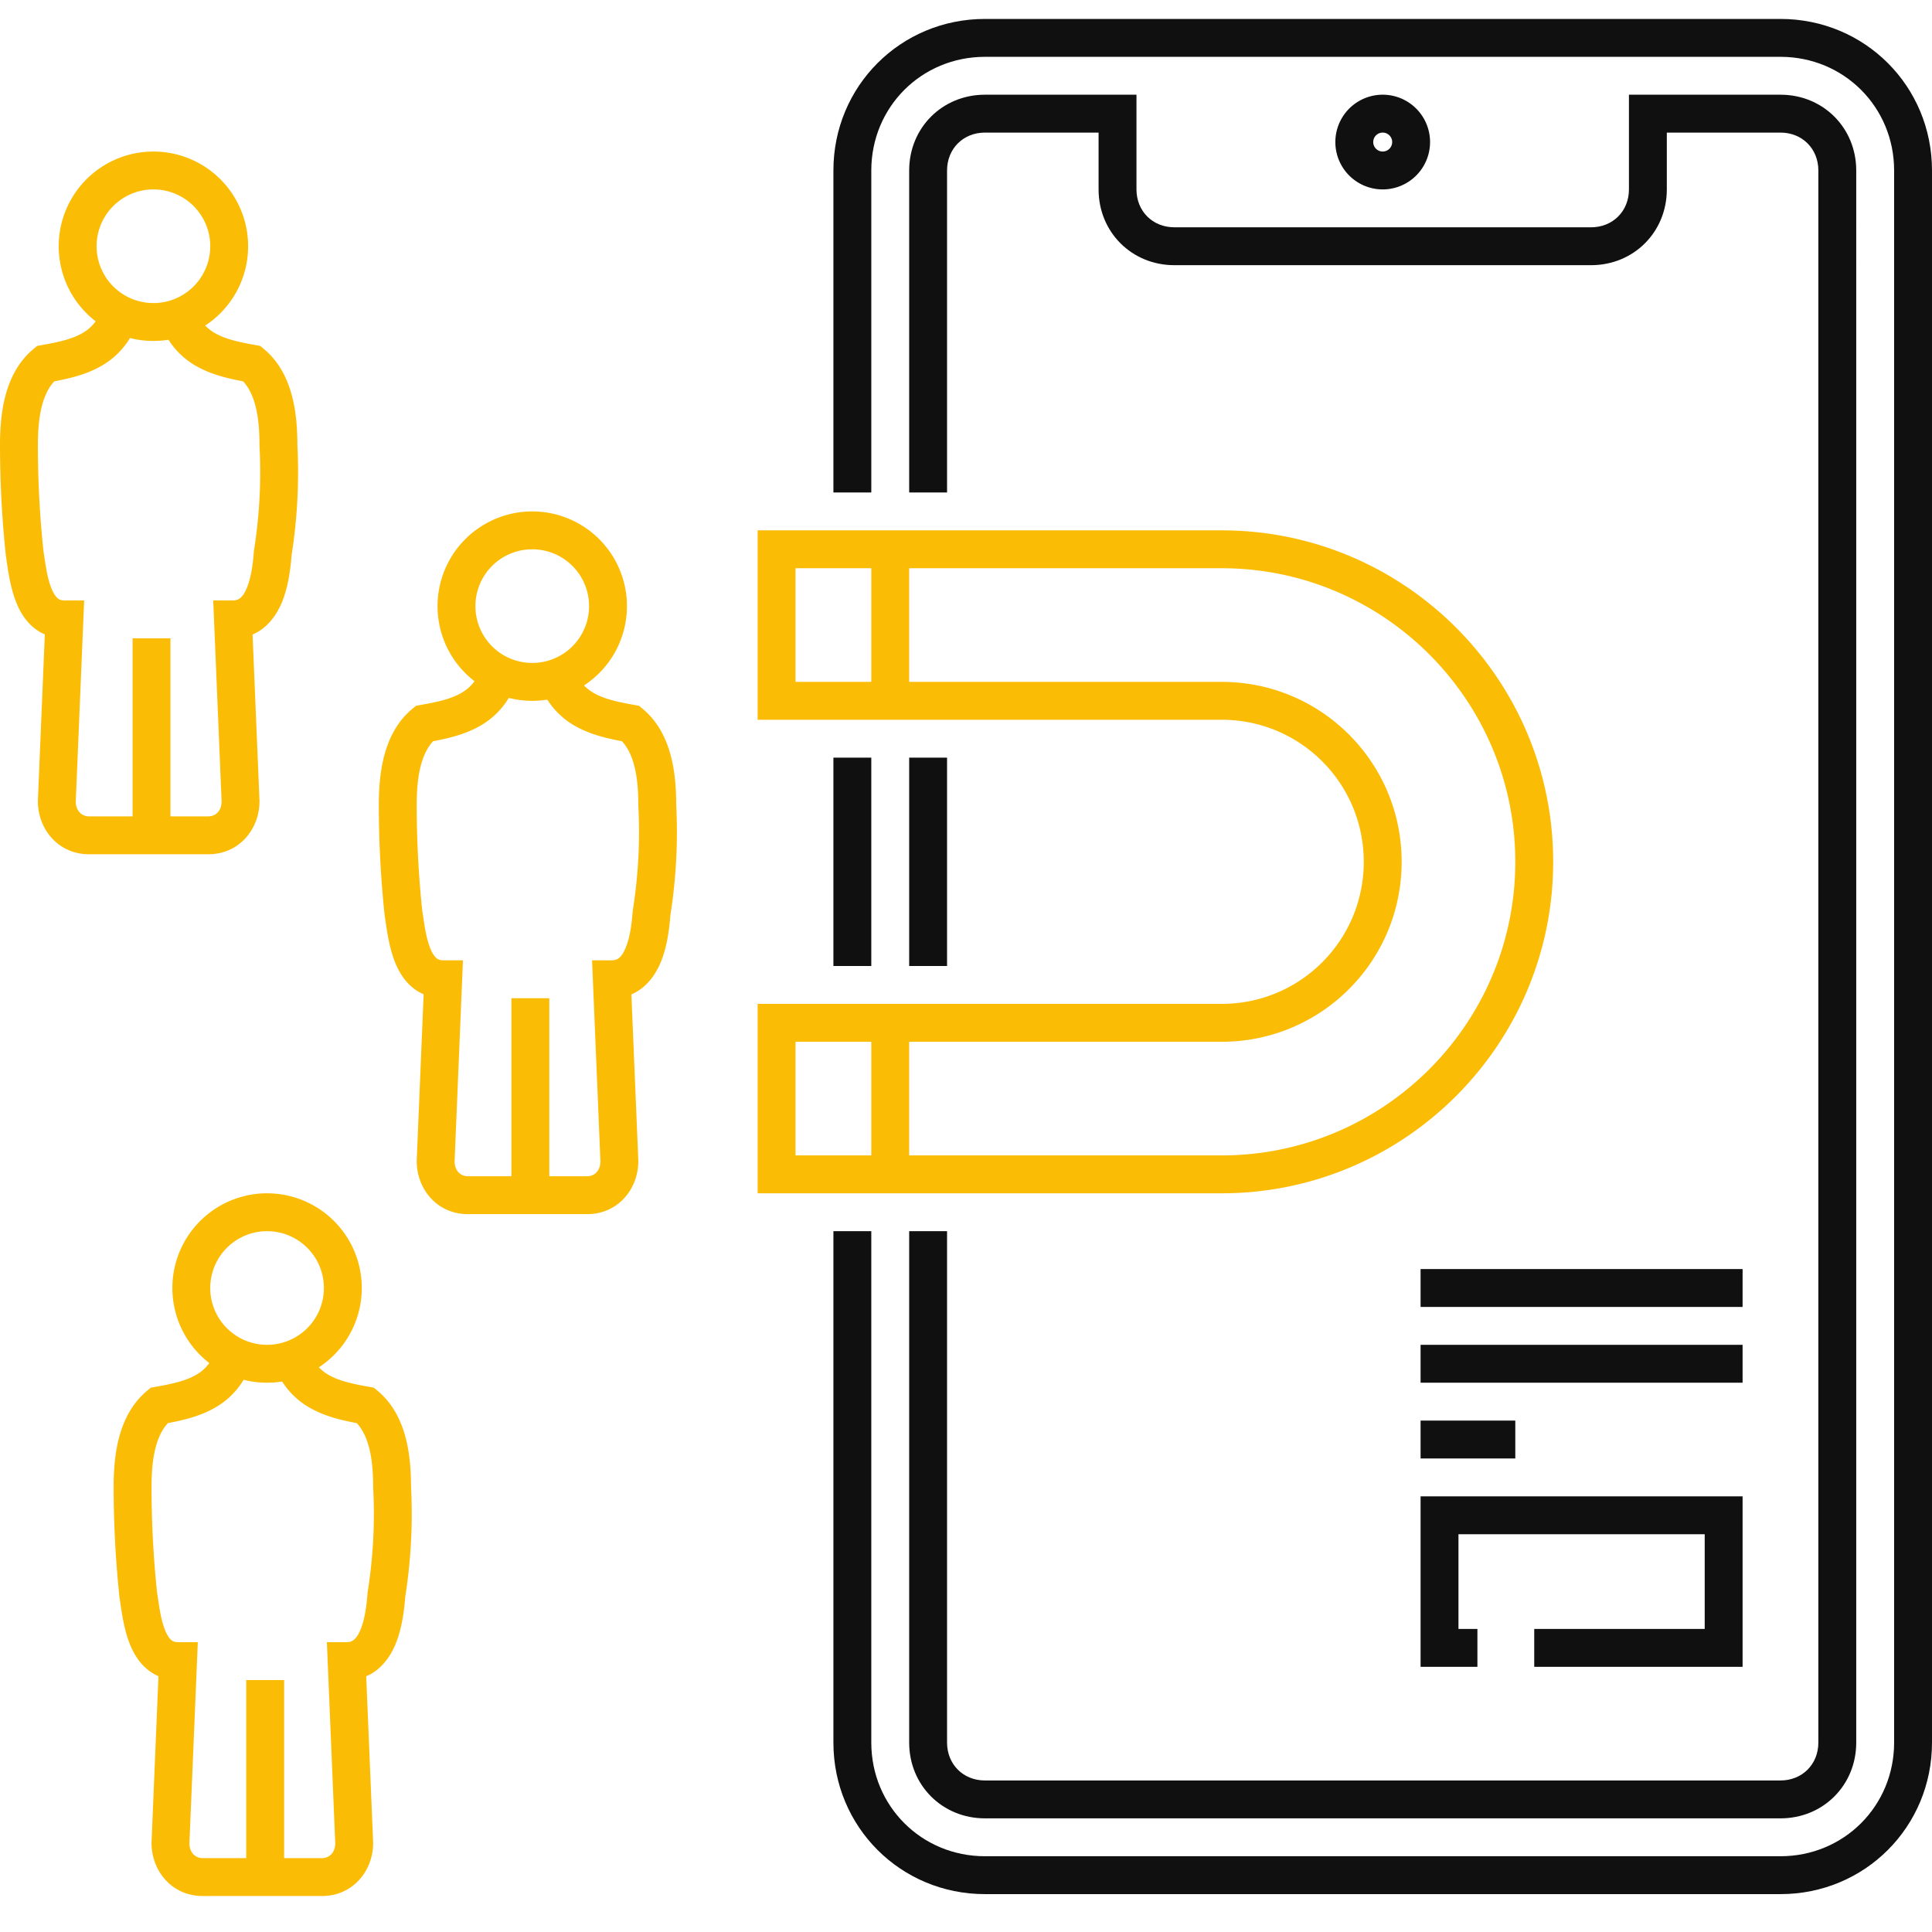
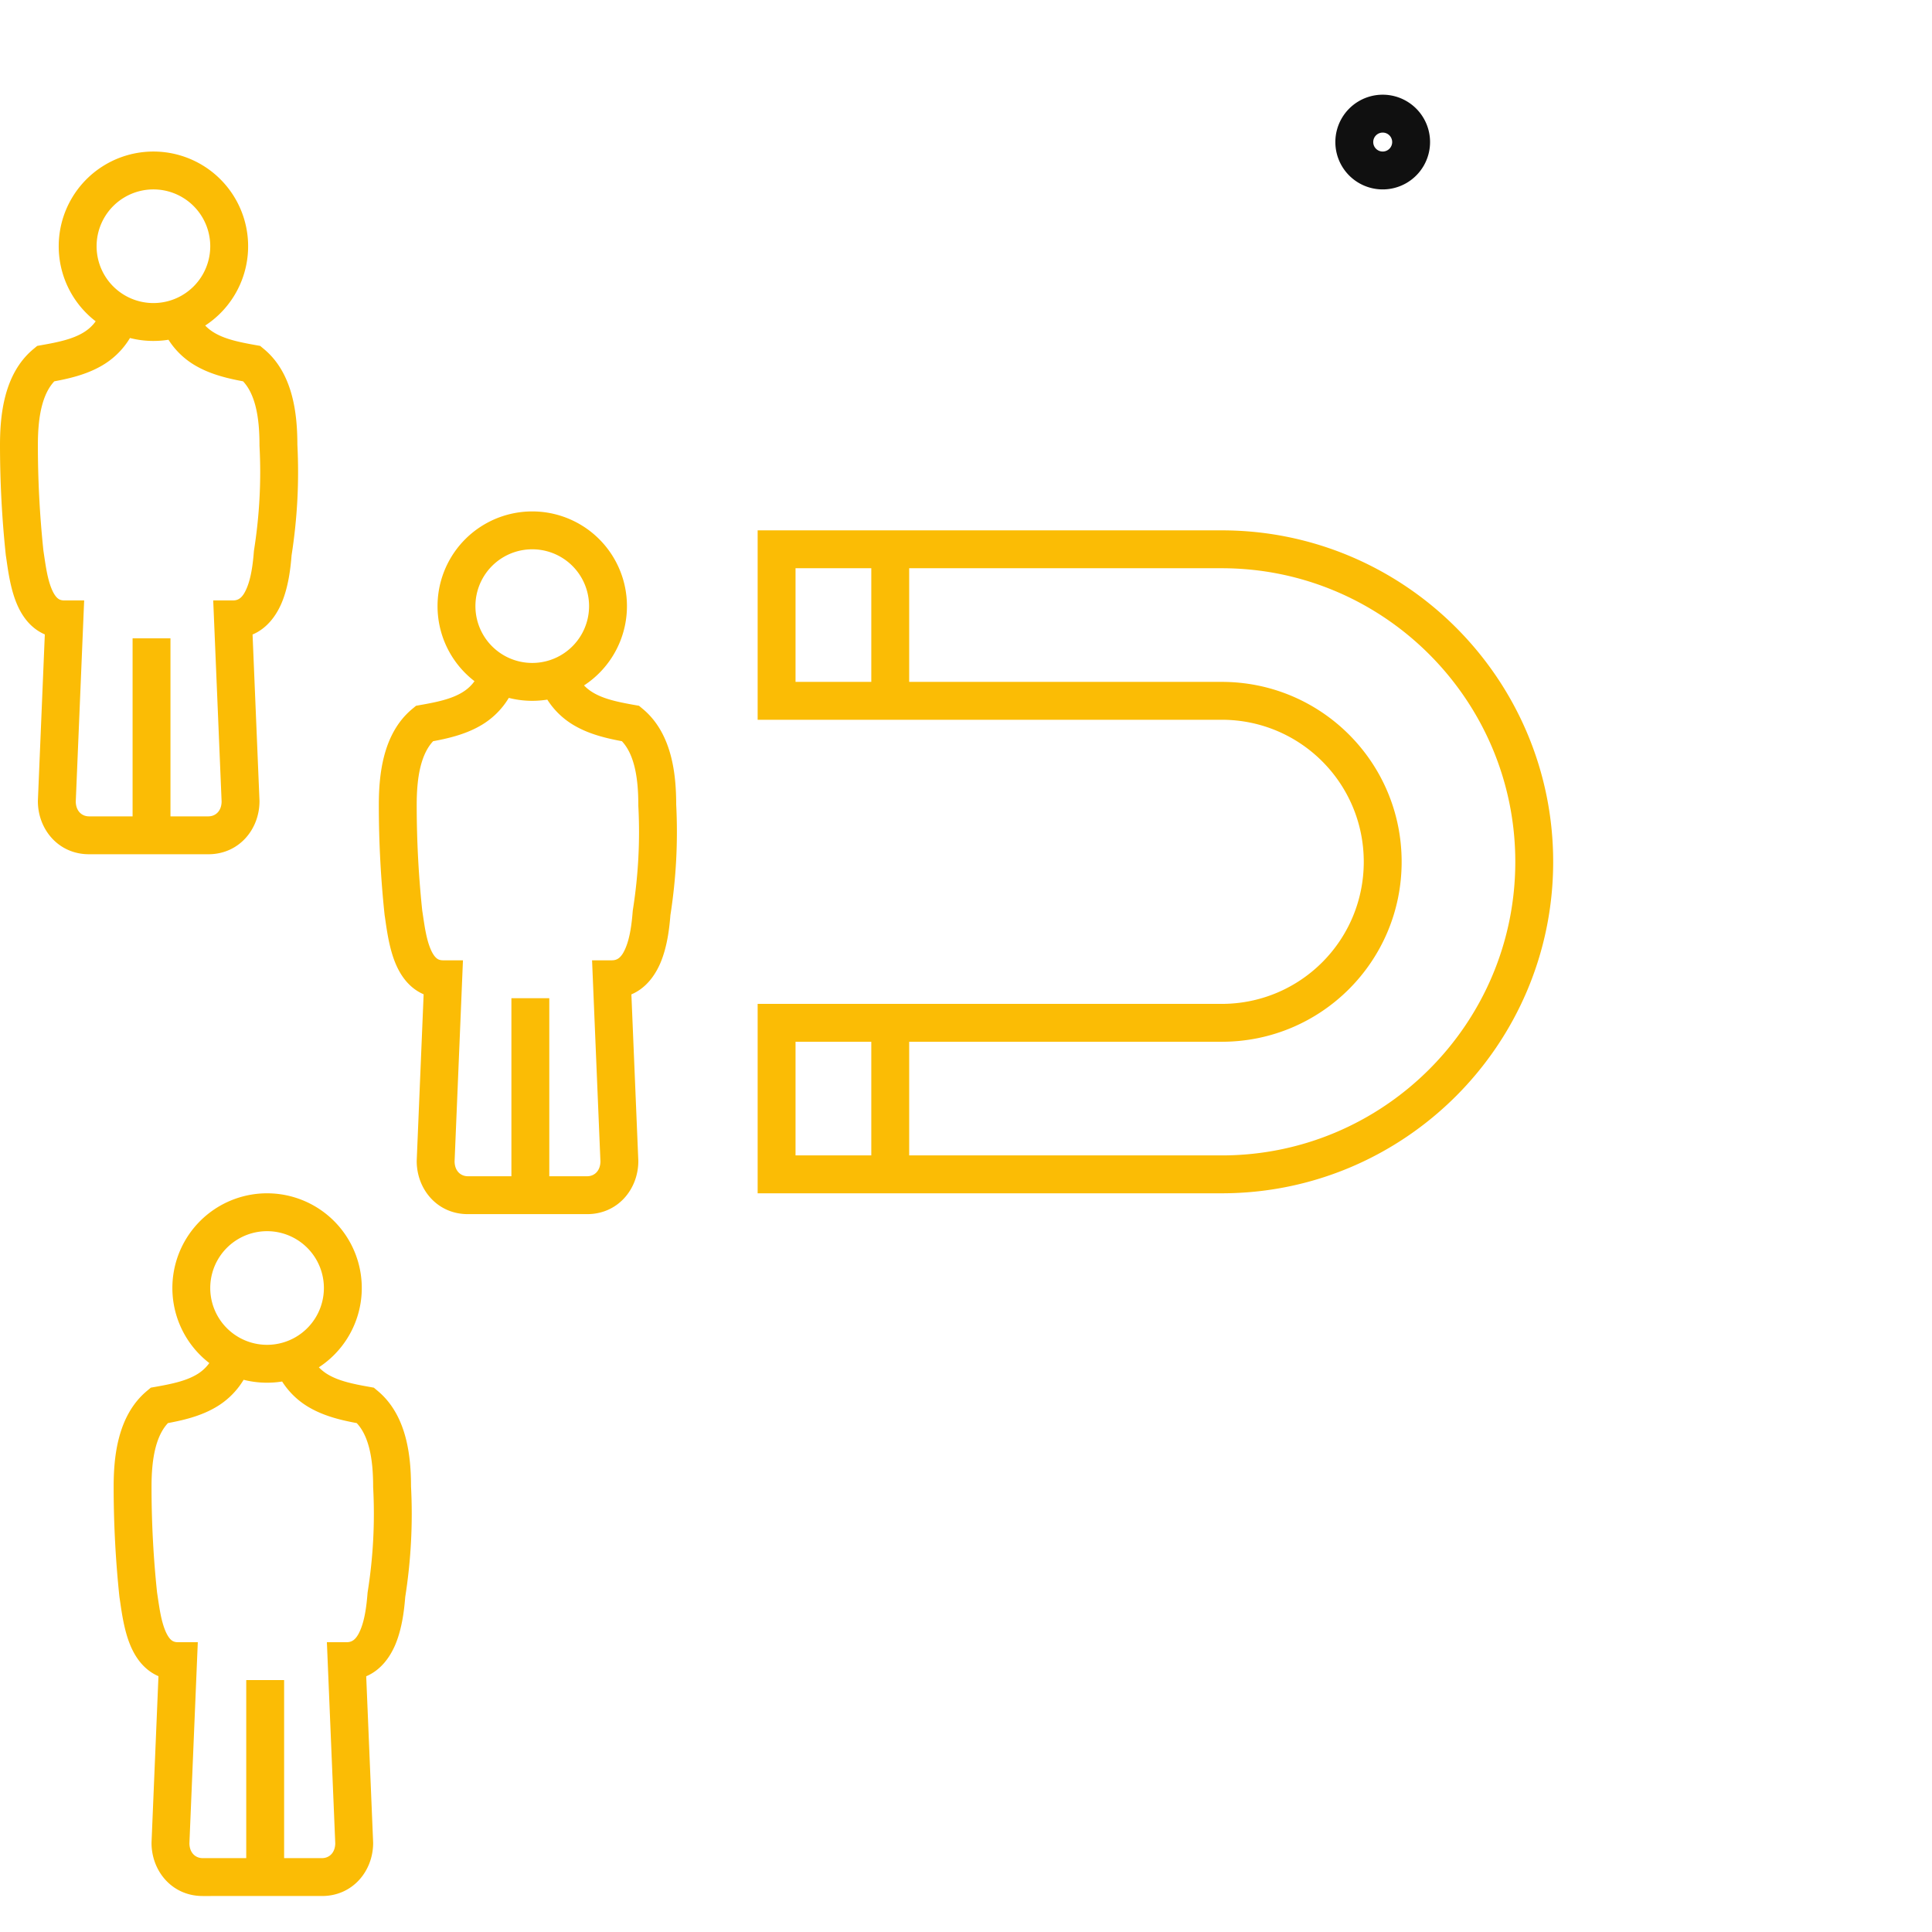
<svg xmlns="http://www.w3.org/2000/svg" width="102" height="102" fill="none">
-   <path fill="#101010" d="M44 9c0-4.452 3.548-8 8-8h42c4.452 0 8 3.548 8 8v83c0 4.452-3.548 8-8 8H52c-4.452 0-8-3.548-8-8V65h2v27c0 3.348 2.652 6 6 6h42c3.348 0 6-2.652 6-6V9c0-3.348-2.652-6-6-6H52c-3.348 0-6 2.652-6 6v17h-2V9Z" />
  <path fill="#101010" fill-rule="evenodd" d="M70.5 7.5a2.5 2.5 0 1 1 5 0 2.5 2.5 0 0 1-5 0ZM73 7a.5.5 0 1 0 0 1 .5.5 0 0 0 0-1Z" clip-rule="evenodd" />
-   <path fill="#101010" d="M50 9c0-1.148.852-2 2-2h6v3c0 2.252 1.748 4 4 4h22c2.252 0 4-1.748 4-4V7h6c1.148 0 2 .852 2 2v83c0 1.148-.852 2-2 2H52c-1.148 0-2-.852-2-2V65h-2v27c0 2.252 1.748 4 4 4h42c2.252 0 4-1.748 4-4V9c0-2.252-1.748-4-4-4h-8v5c0 1.148-.852 2-2 2H62c-1.148 0-2-.852-2-2V5h-8c-2.252 0-4 1.748-4 4v17h2V9Z" />
-   <path fill="#101010" d="M48 51V40h2v11h-2ZM44 40v11h2V40h-2ZM92 69H75v-2h17v2ZM75 73h17v-2H75v2ZM80 77h-5v-2h5v2ZM92 79H75v9h3v-2h-1v-5h13v5h-9v2h11v-9Z" />
  <path fill="#FBBC05" fill-rule="evenodd" d="M3.1 13a5 5 0 1 1 7.734 4.187c.162.171.345.305.543.416.546.307 1.238.46 2.097.612l.262.047.204.17c.813.677 1.245 1.591 1.477 2.477.23.873.282 1.786.283 2.565.1 1.948-.002 3.896-.306 5.843-.052.657-.162 1.652-.522 2.509-.275.651-.755 1.341-1.538 1.673l.366 8.78v.021c0 1.475-1.074 2.8-2.7 2.8H4.7c-1.626 0-2.7-1.325-2.7-2.8v-.02l.366-8.786a2.455 2.455 0 0 1-.639-.403c-.423-.367-.69-.84-.867-1.28C.562 31.074.435 30.2.35 29.603l-.037-.25-.004-.024-.003-.023A55.413 55.413 0 0 1 0 23.5c0-.784.051-1.708.283-2.591.232-.886.664-1.8 1.477-2.477l.204-.17.262-.047c.86-.151 1.55-.305 2.097-.612.277-.155.524-.355.728-.64A4.992 4.992 0 0 1 3.1 13Zm5-3a3 3 0 1 0 0 6 3 3 0 0 0 0-6Zm0 8c.27 0 .536-.021.795-.063a4.158 4.158 0 0 0 1.503 1.41c.779.437 1.66.64 2.435.785.296.315.508.745.65 1.284.168.642.217 1.368.217 2.084v.026l.001.027c.097 1.83 0 3.66-.289 5.491l-.006.04-.003.04c-.05.643-.143 1.375-.375 1.925-.22.525-.447.651-.728.651h-1.043l.443 10.618c-.007.513-.33.782-.7.782H9v-9.4H7v9.4H4.7c-.37 0-.693-.27-.7-.782L4.443 31.7H3.4c-.186 0-.284-.052-.362-.12-.099-.085-.213-.244-.323-.517-.2-.496-.29-1.1-.382-1.717a61.433 61.433 0 0 0-.041-.274A53.41 53.41 0 0 1 2 23.5c0-.716.049-1.442.217-2.084.142-.539.354-.969.65-1.284.776-.144 1.656-.348 2.435-.785a4.154 4.154 0 0 0 1.56-1.502c.396.101.81.155 1.238.155ZM23.1 32a5 5 0 1 1 7.734 4.187c.163.172.345.305.543.416.546.307 1.238.46 2.097.612l.262.046.204.17c.813.678 1.245 1.592 1.477 2.478.23.873.282 1.786.283 2.565.1 1.948-.002 3.896-.306 5.843-.052.657-.161 1.652-.522 2.509-.275.651-.755 1.341-1.538 1.673l.366 8.78v.021c0 1.475-1.074 2.8-2.7 2.8h-6.3c-1.626 0-2.7-1.325-2.7-2.8v-.02l.366-8.786a2.453 2.453 0 0 1-.639-.403c-.422-.367-.69-.84-.867-1.28-.298-.737-.425-1.612-.511-2.209a31.97 31.97 0 0 0-.037-.25l-.004-.024-.003-.023A55.423 55.423 0 0 1 20 42.5c0-.784.051-1.708.283-2.591.232-.886.664-1.8 1.477-2.477l.204-.17.262-.047c.86-.151 1.55-.305 2.097-.612.276-.155.524-.355.728-.64A4.992 4.992 0 0 1 23.1 32Zm5-3a3 3 0 1 0 0 6 3 3 0 0 0 0-6Zm0 8c.27 0 .536-.022.795-.063a4.158 4.158 0 0 0 1.503 1.41c.779.437 1.66.64 2.435.785.296.315.508.745.65 1.284.168.642.217 1.368.217 2.084v.026l.001.027c.097 1.83 0 3.66-.289 5.491l-.006.04-.003.04c-.05.643-.143 1.375-.375 1.925-.22.525-.447.651-.728.651h-1.042l.442 10.618c-.007.513-.33.782-.7.782h-2v-9.4h-2v9.4h-2.3c-.37 0-.693-.27-.7-.782l.442-10.618H23.4c-.186 0-.284-.052-.362-.12-.099-.085-.213-.244-.323-.517-.2-.496-.29-1.1-.382-1.718a56.715 56.715 0 0 0-.041-.273A53.416 53.416 0 0 1 22 42.5c0-.716.049-1.442.217-2.084.142-.539.354-.969.65-1.284.775-.144 1.656-.348 2.435-.785a4.153 4.153 0 0 0 1.56-1.502c.396.101.81.155 1.238.155ZM40 38V28h24.5C74.152 28 82 35.848 82 45.5 82 55.152 74.152 63 64.5 63H40V53h24.5c4.148 0 7.5-3.352 7.5-7.5S68.648 38 64.5 38H40Zm8-2h16.5c5.252 0 9.5 4.248 9.5 9.5S69.752 55 64.5 55H48v6h16.5C73.048 61 80 54.048 80 45.5S73.048 30 64.5 30H48v6Zm-2-6h-4v6h4v-6Zm0 25h-4v6h4v-6ZM11.05 71.963a2.175 2.175 0 0 1-.727.64c-.546.307-1.238.46-2.097.612l-.262.046-.204.17c-.813.678-1.245 1.592-1.477 2.478C6.05 76.792 6 77.716 6 78.5c0 1.935.102 3.87.305 5.805l.003.023.004.024.037.25c.086.597.213 1.471.511 2.21.178.44.444.912.867 1.279.191.166.405.302.639.403L8 97.279v.021c0 1.475 1.074 2.8 2.7 2.8H17c1.626 0 2.7-1.325 2.7-2.8v-.02l-.366-8.781c.783-.332 1.263-1.022 1.538-1.673.36-.857.47-1.852.522-2.51.305-1.946.407-3.894.306-5.842-.001-.78-.054-1.692-.283-2.565-.232-.886-.664-1.8-1.477-2.477l-.204-.17-.262-.047c-.86-.151-1.55-.305-2.097-.612a2.266 2.266 0 0 1-.543-.416 5 5 0 1 0-5.783-.224Zm1.812.883a4.153 4.153 0 0 1-1.56 1.501c-.779.437-1.66.64-2.435.785-.296.315-.508.745-.65 1.284C8.05 77.058 8 77.784 8 78.5c0 1.857.097 3.714.292 5.572l.041.273c.092.618.182 1.222.382 1.718.11.273.224.432.323.518.078.067.176.119.362.119h1.043L10 97.318c.007.513.33.782.7.782H13v-9.4h2v9.4h2c.37 0 .693-.27.7-.782L17.258 86.7H18.3c.28 0 .508-.126.728-.65.232-.551.325-1.283.375-1.927l.003-.04.006-.039c.29-1.832.386-3.662.29-5.491l-.002-.027V78.5c0-.716-.049-1.442-.217-2.084-.142-.539-.354-.969-.65-1.284-.775-.144-1.656-.348-2.435-.785a4.16 4.16 0 0 1-1.503-1.41 5.041 5.041 0 0 1-2.033-.091ZM11.1 68a3 3 0 1 1 6 0 3 3 0 0 1-6 0Z" clip-rule="evenodd" />
</svg>